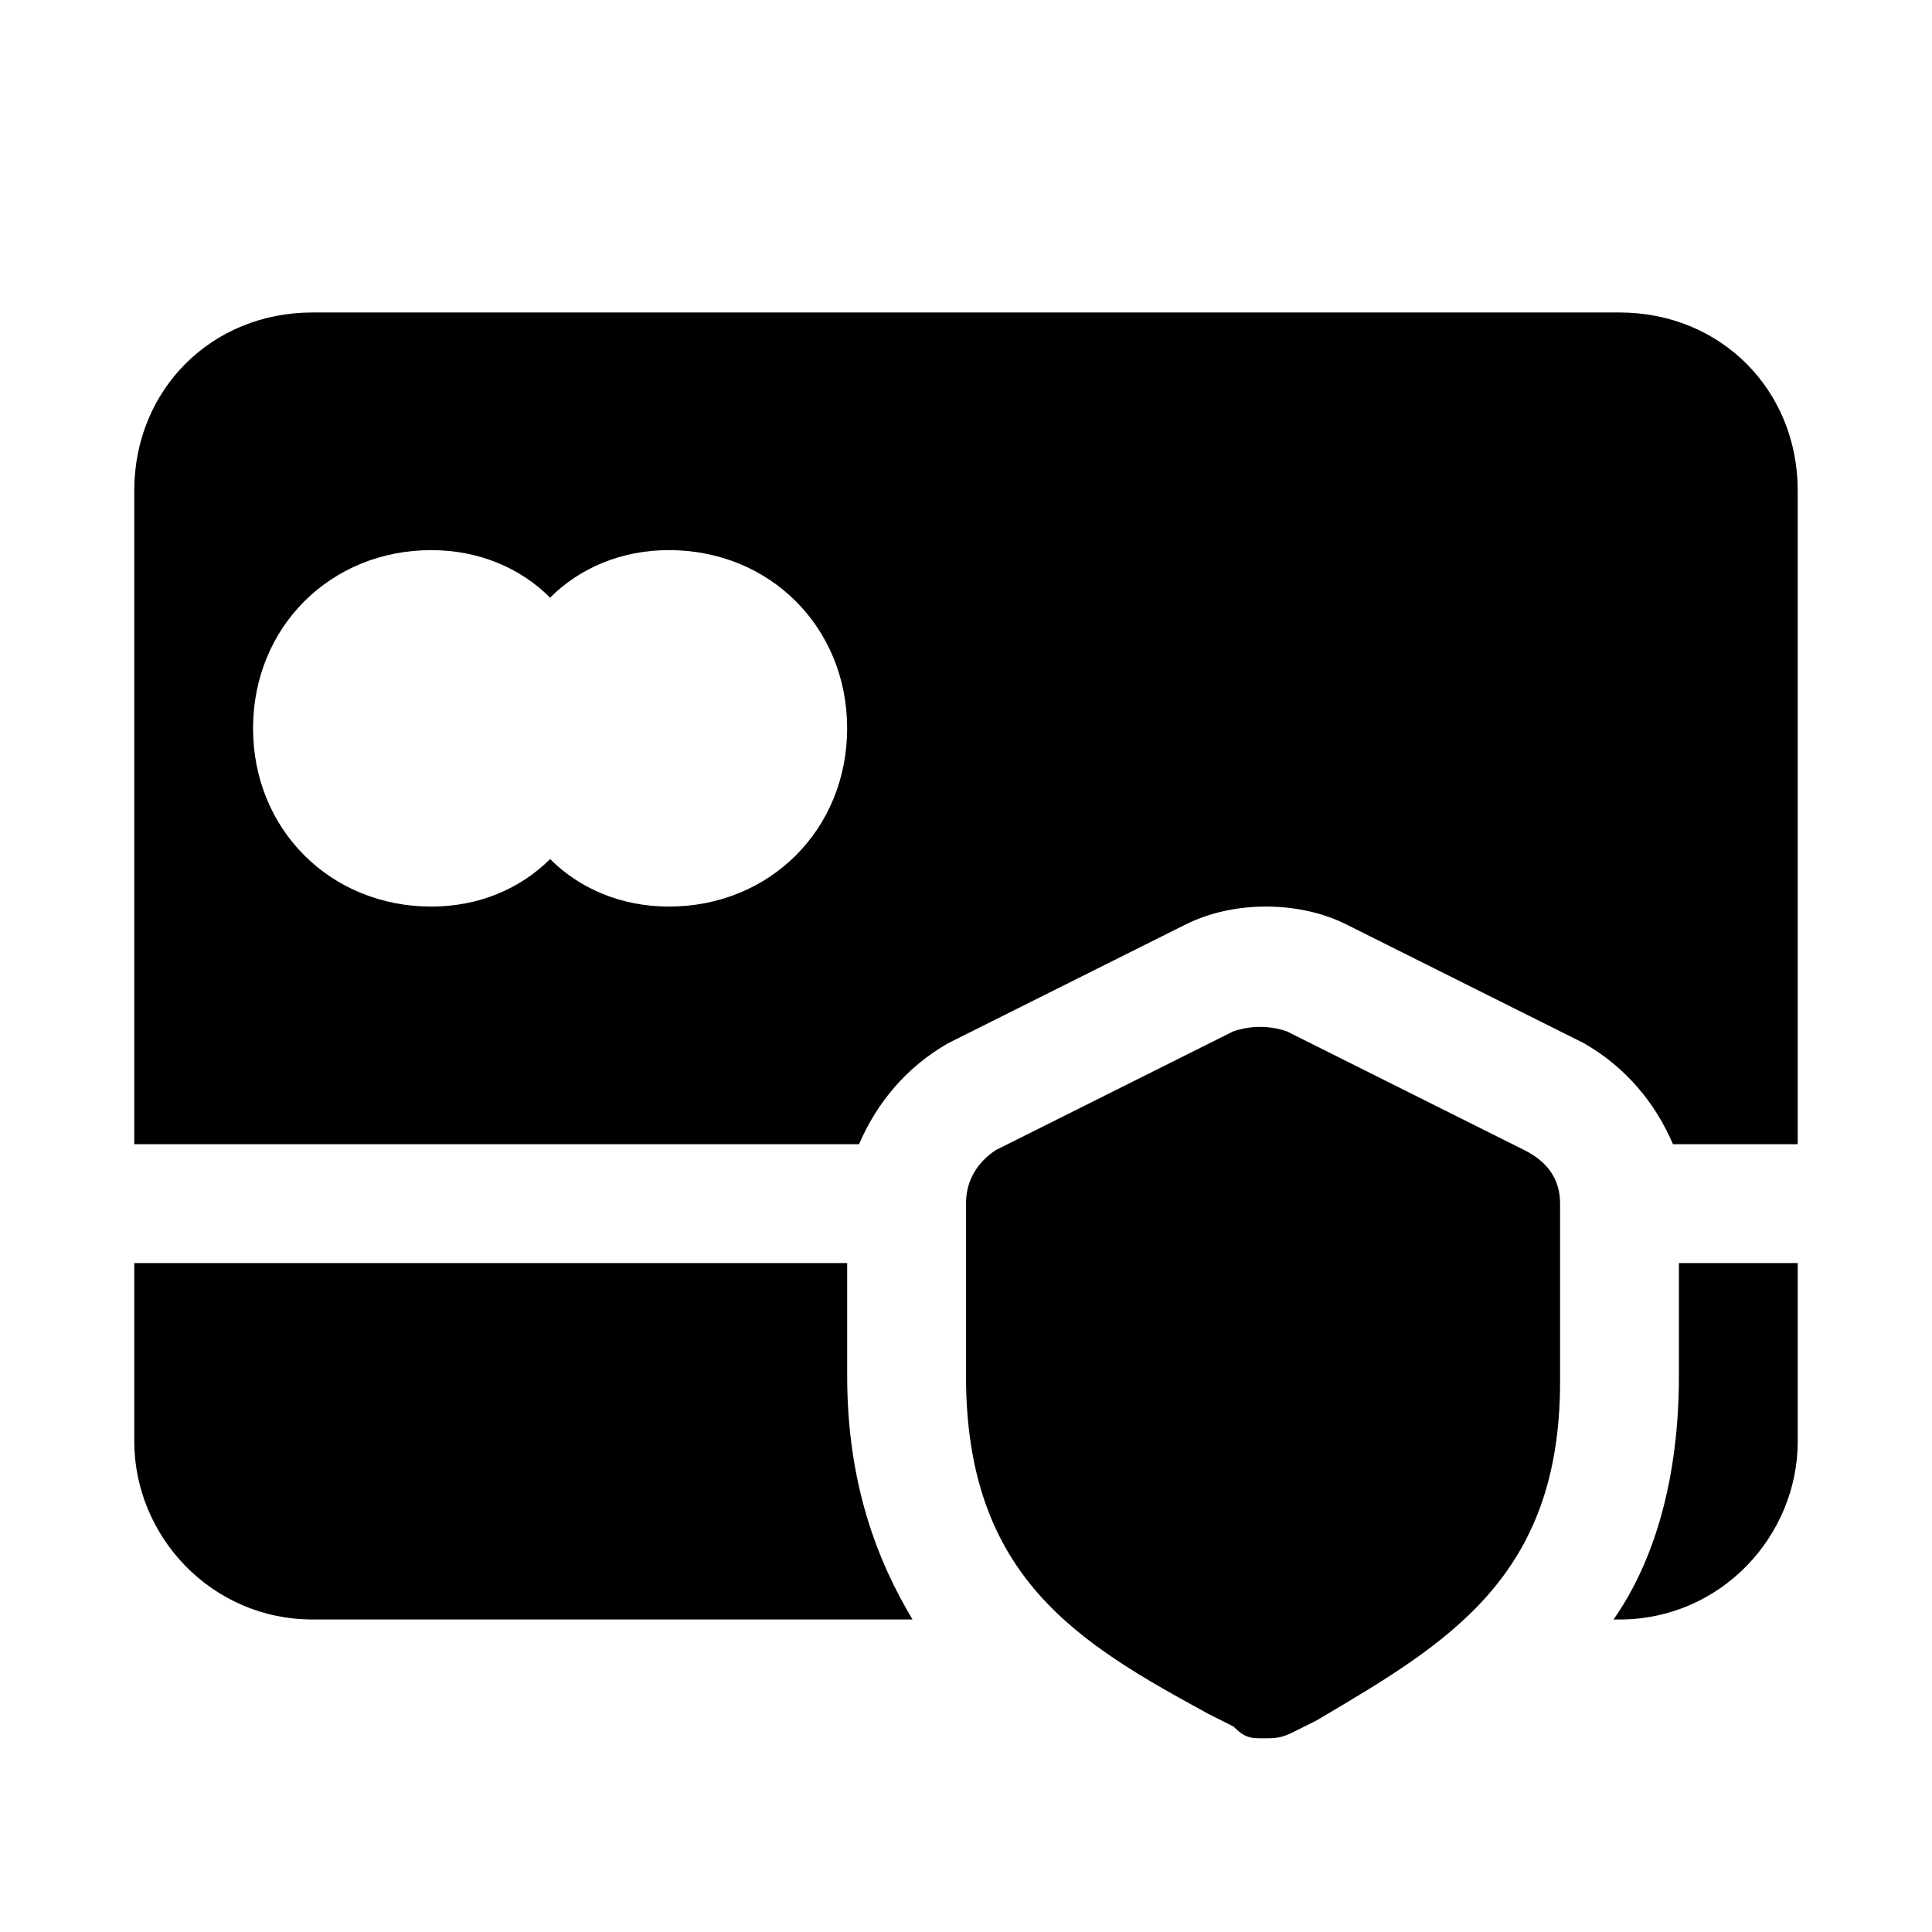
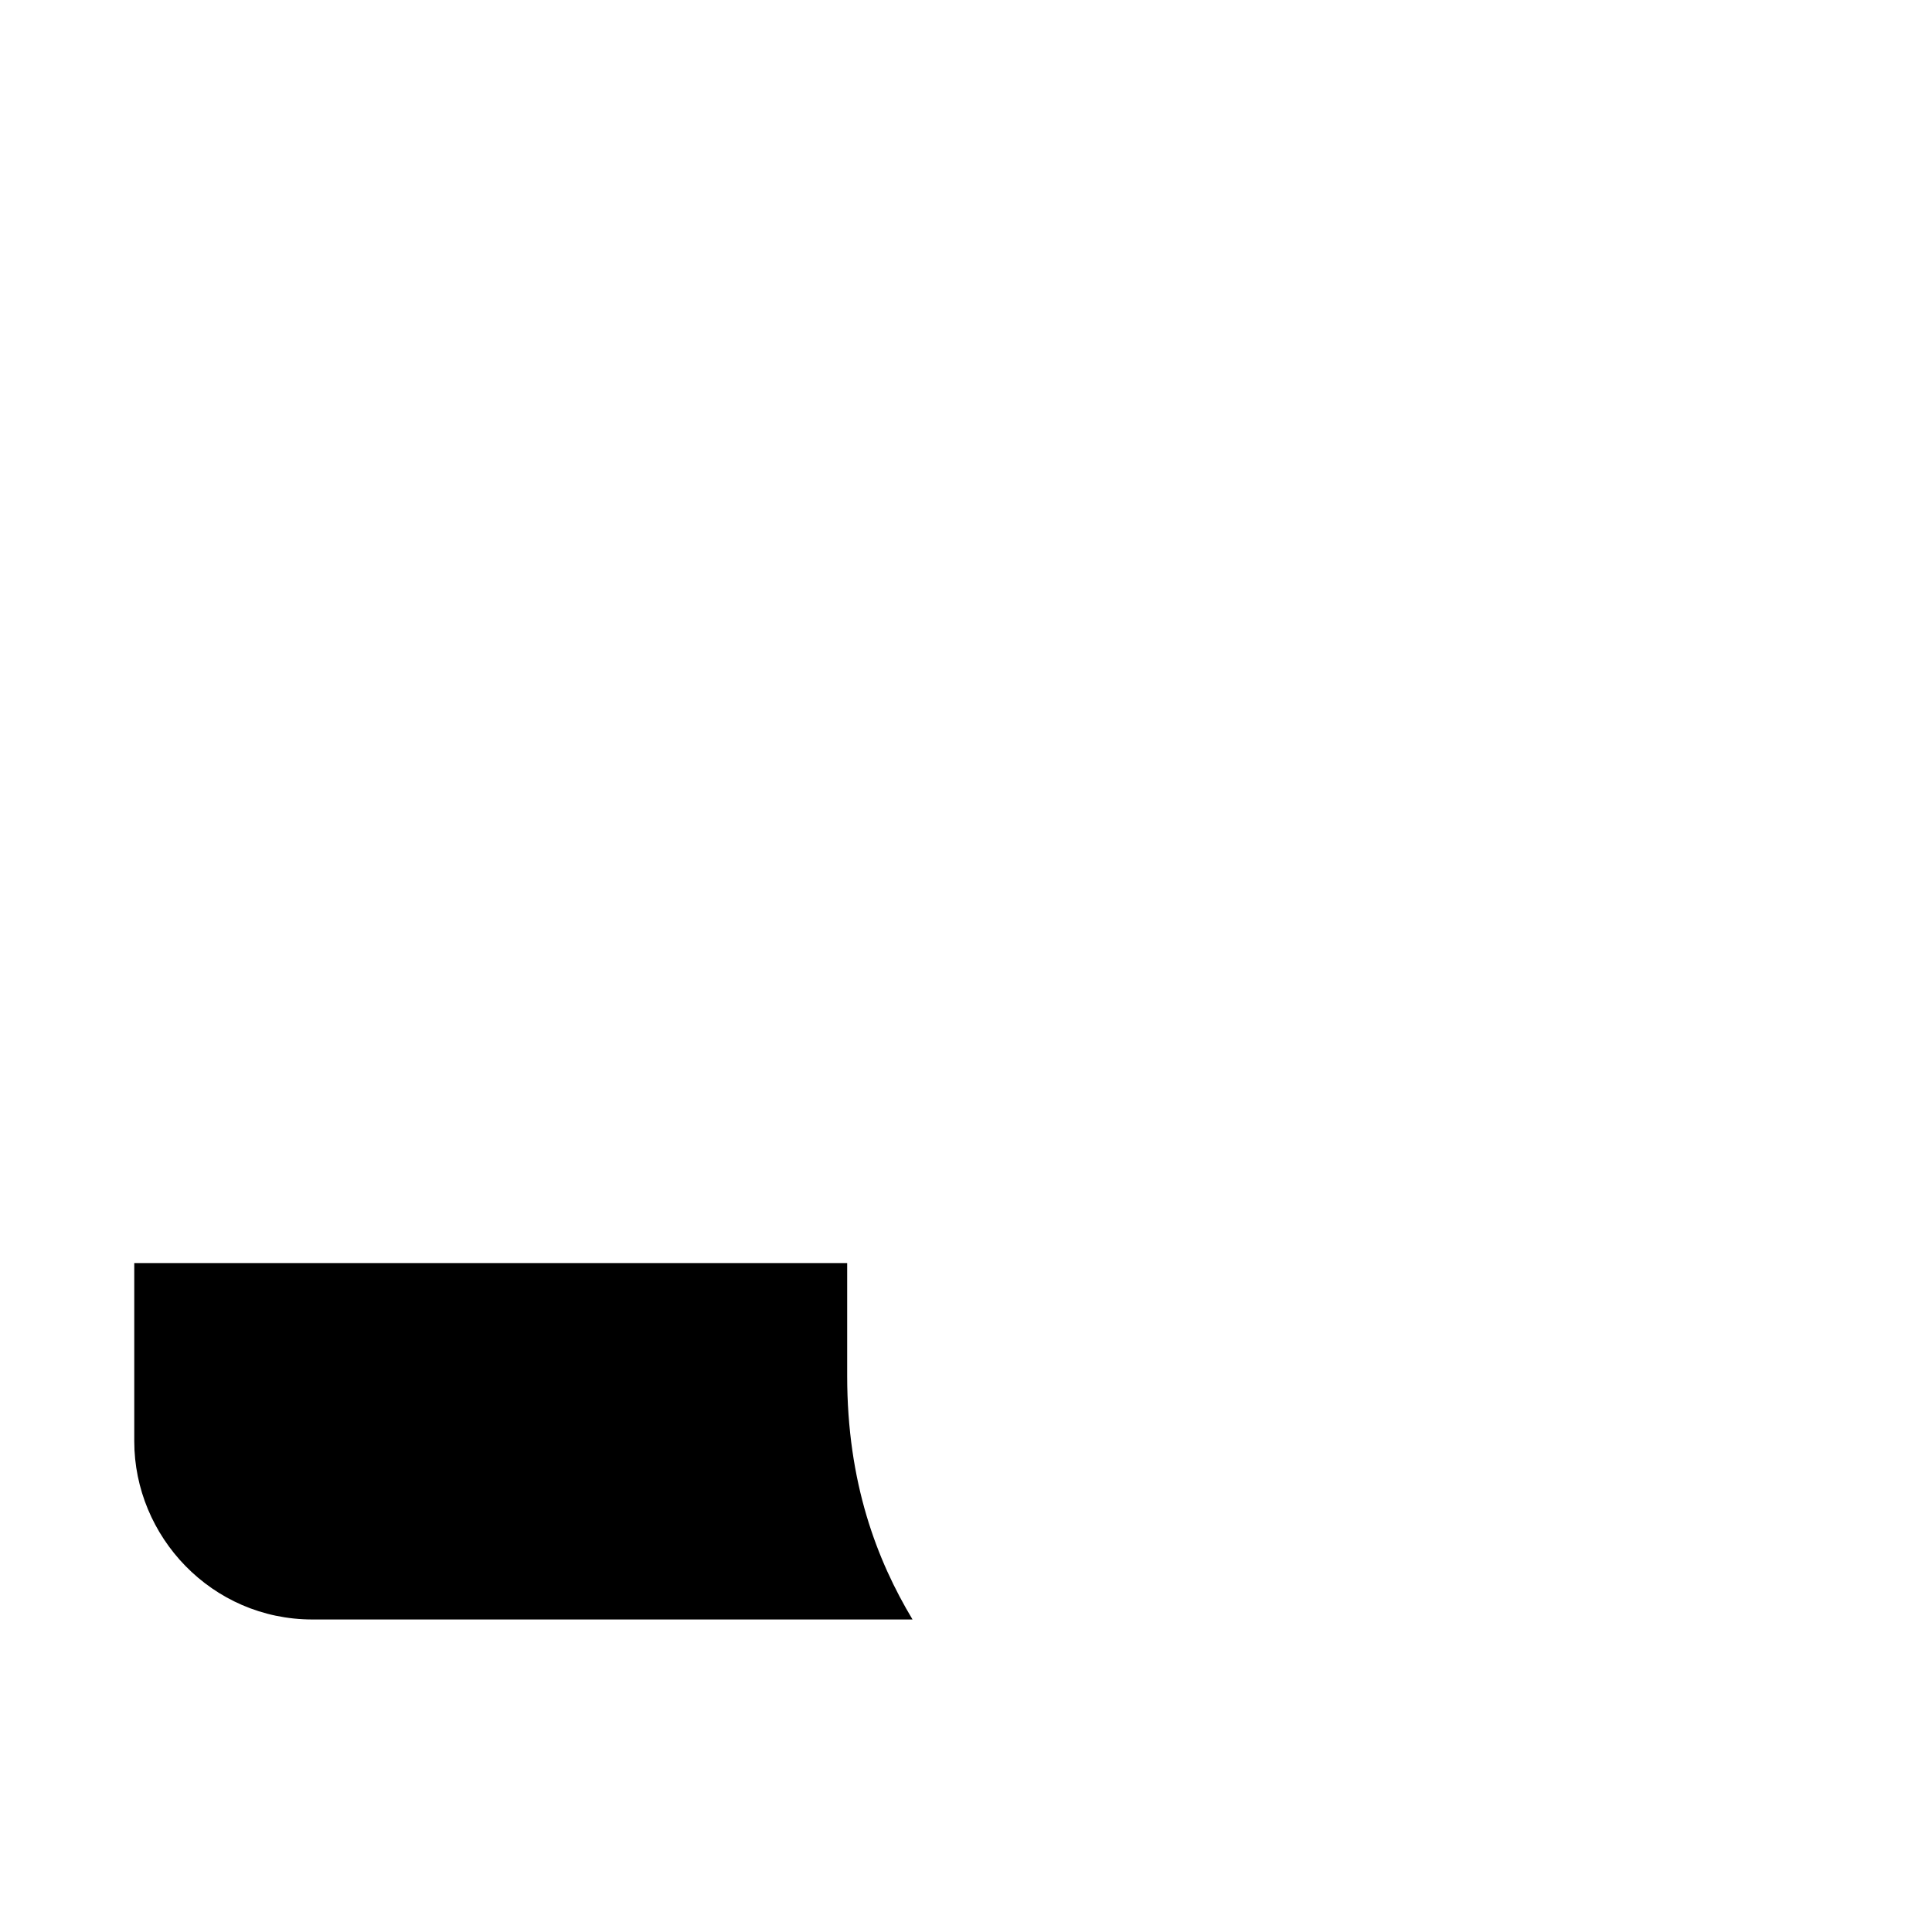
<svg xmlns="http://www.w3.org/2000/svg" fill="#000000" width="800px" height="800px" version="1.1" viewBox="144 144 512 512">
  <g>
-     <path d="m547.99 448.8-62.977-31.488c-4.723-1.574-9.445-1.574-14.168 0l-62.977 31.488c-4.723 3.148-7.871 7.871-7.871 14.172v45.656c0 53.531 29.914 70.848 64.551 89.742l6.297 3.148c3.148 3.148 4.723 3.148 7.871 3.148s4.723 0 7.871-1.574l6.297-3.148c34.637-20.469 64.551-37.785 64.551-89.742v-47.23c0-6.301-3.148-11.023-9.445-14.172z" />
-     <path d="m573.18 226.81h-346.37c-26.762 0-47.23 20.469-47.23 47.234v173.18h192.08c4.723-11.02 12.594-20.469 23.617-26.766l62.977-31.488c12.594-6.297 29.914-6.297 42.508 0l62.977 31.488c11.02 6.297 18.895 15.742 23.617 26.766h33.059v-173.18c0-26.766-20.465-47.234-47.23-47.234zm-251.91 157.44c-12.594 0-23.617-4.723-31.488-12.594-7.871 7.871-18.891 12.594-31.488 12.594-26.766 0-47.23-20.469-47.23-47.23 0-26.766 20.469-47.23 47.23-47.23 12.594 0 23.617 4.723 31.488 12.594 7.875-7.875 18.895-12.598 31.488-12.598 26.766 0 47.23 20.469 47.23 47.23 0.004 26.77-20.465 47.234-47.23 47.234z" />
    <path d="m368.51 478.72h-188.93v47.23c0 25.191 20.469 47.23 47.23 47.23h159.02c-9.445-15.742-17.32-36.211-17.32-64.551z" />
-     <path d="m588.93 508.63c0 26.766-6.297 48.805-17.32 64.551h1.578c26.766 0 47.23-22.043 47.23-47.23v-47.23h-31.488z" />
  </g>
</svg>